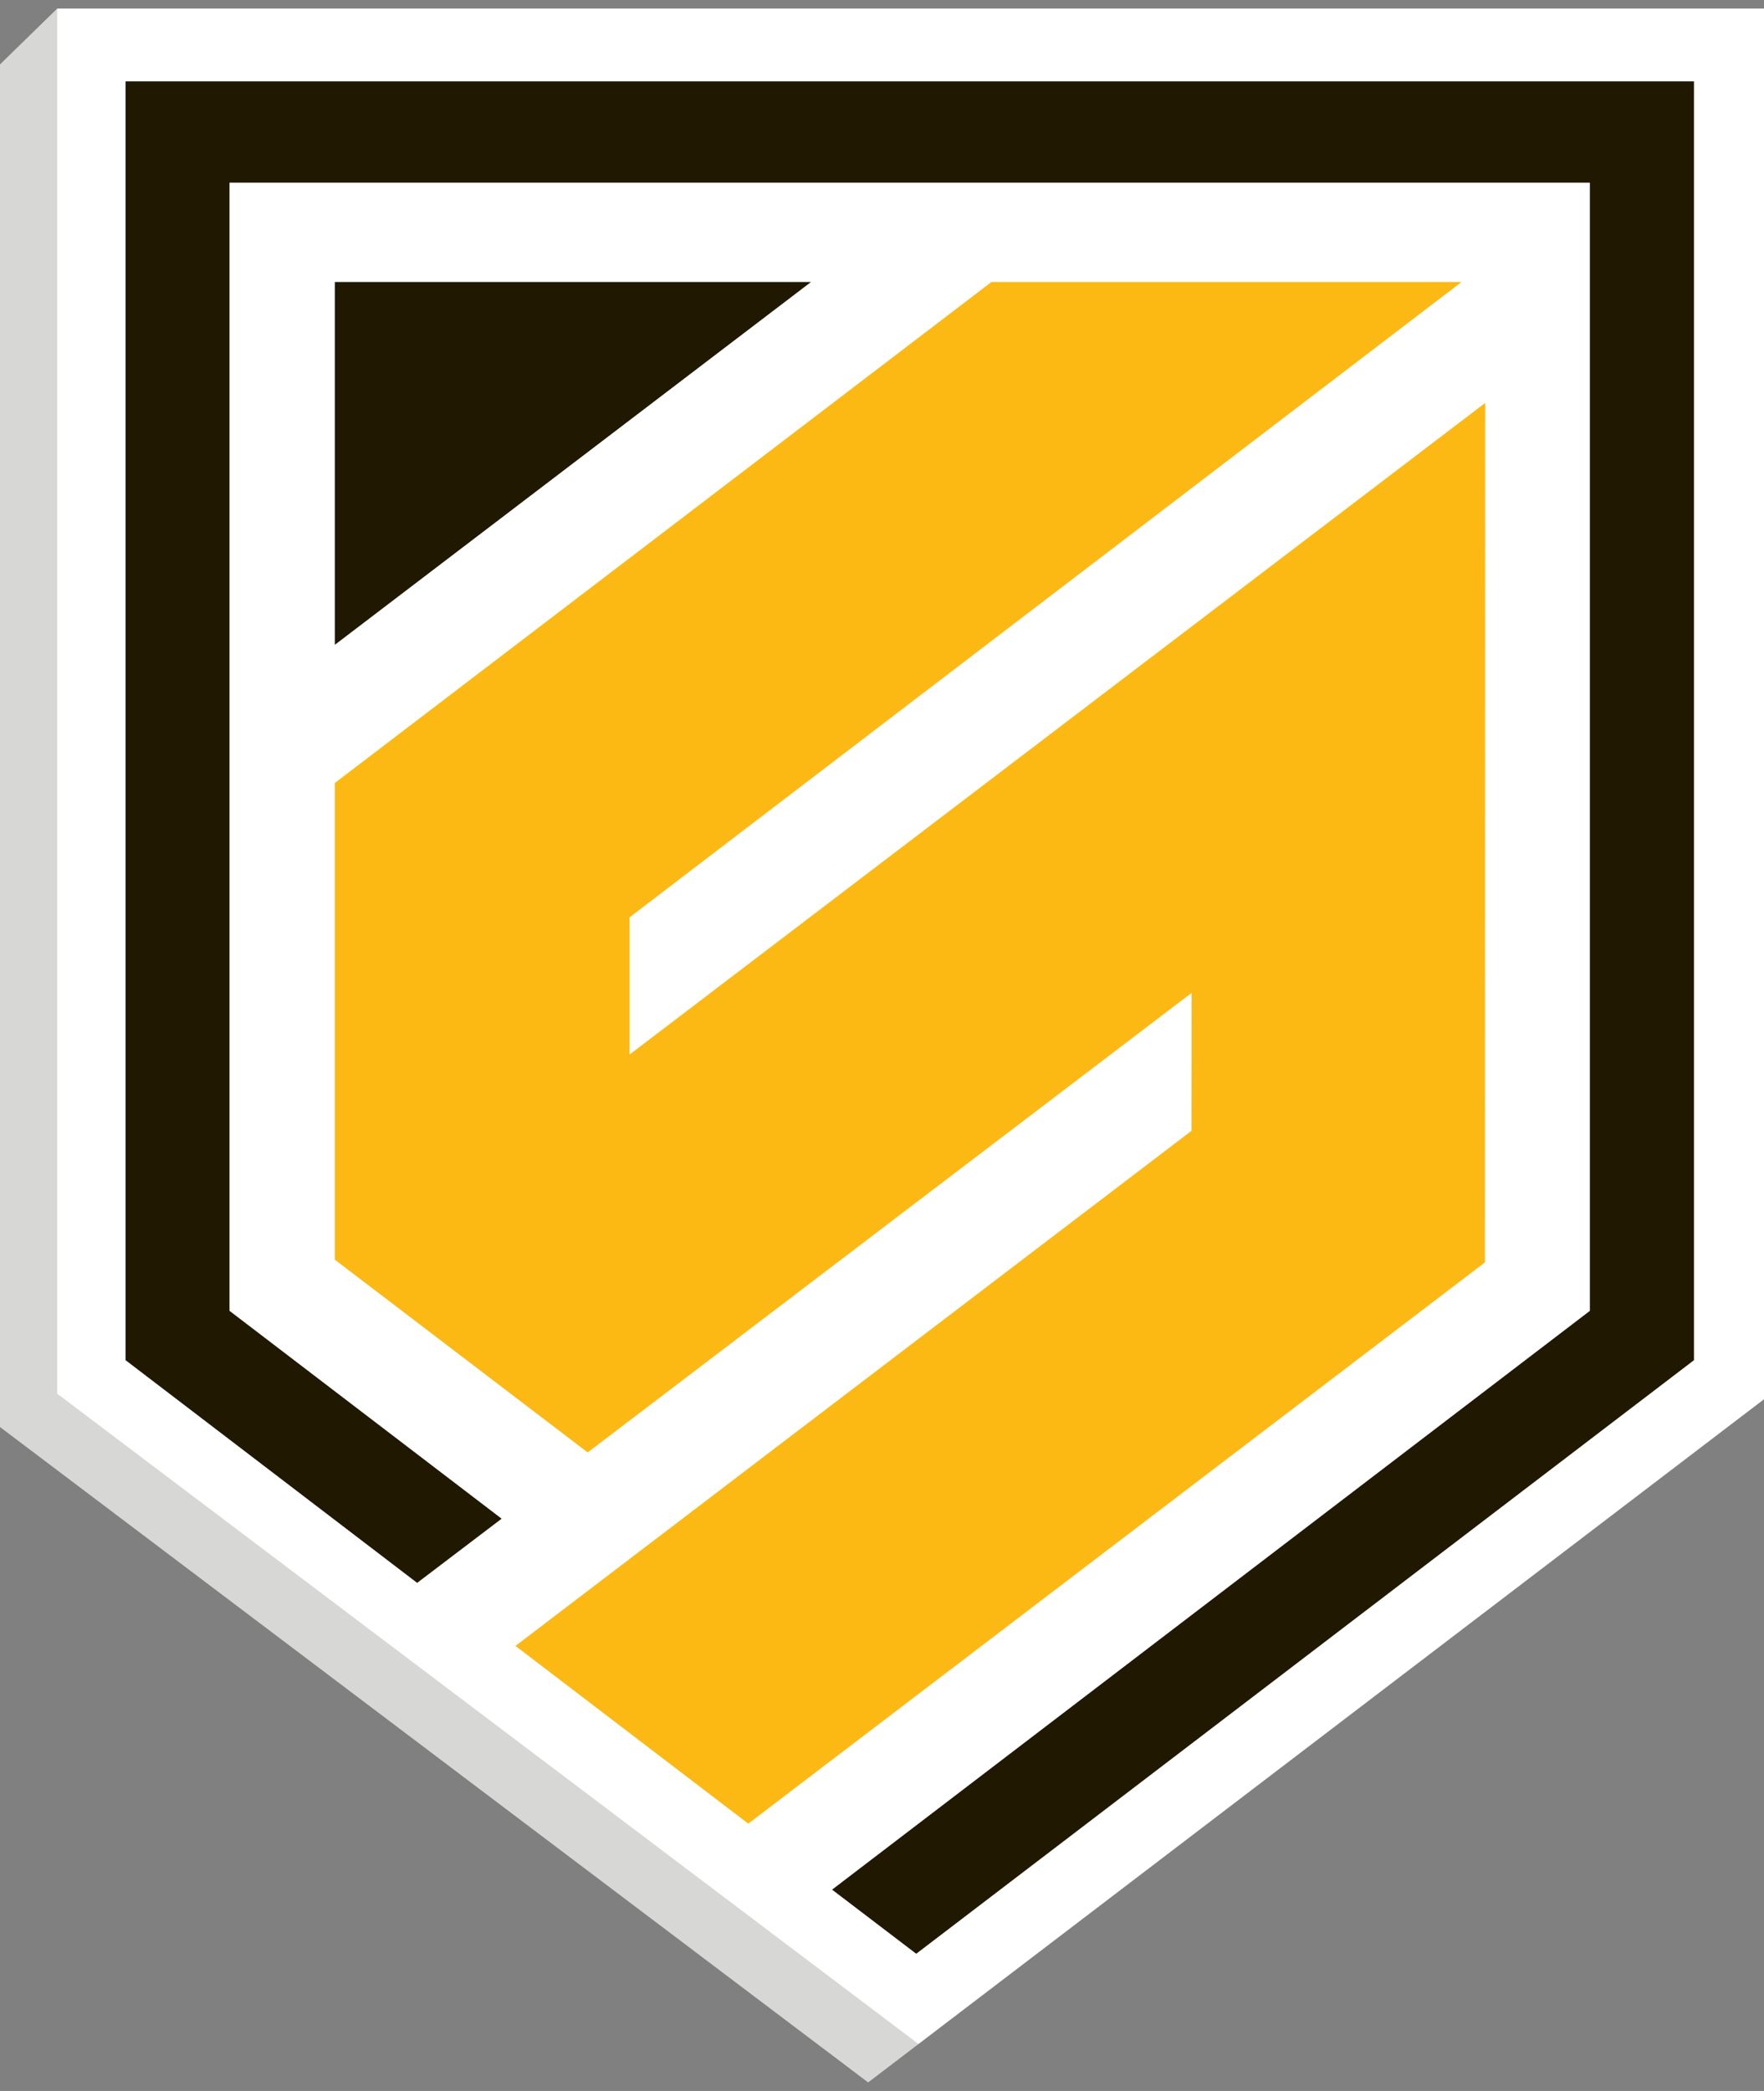
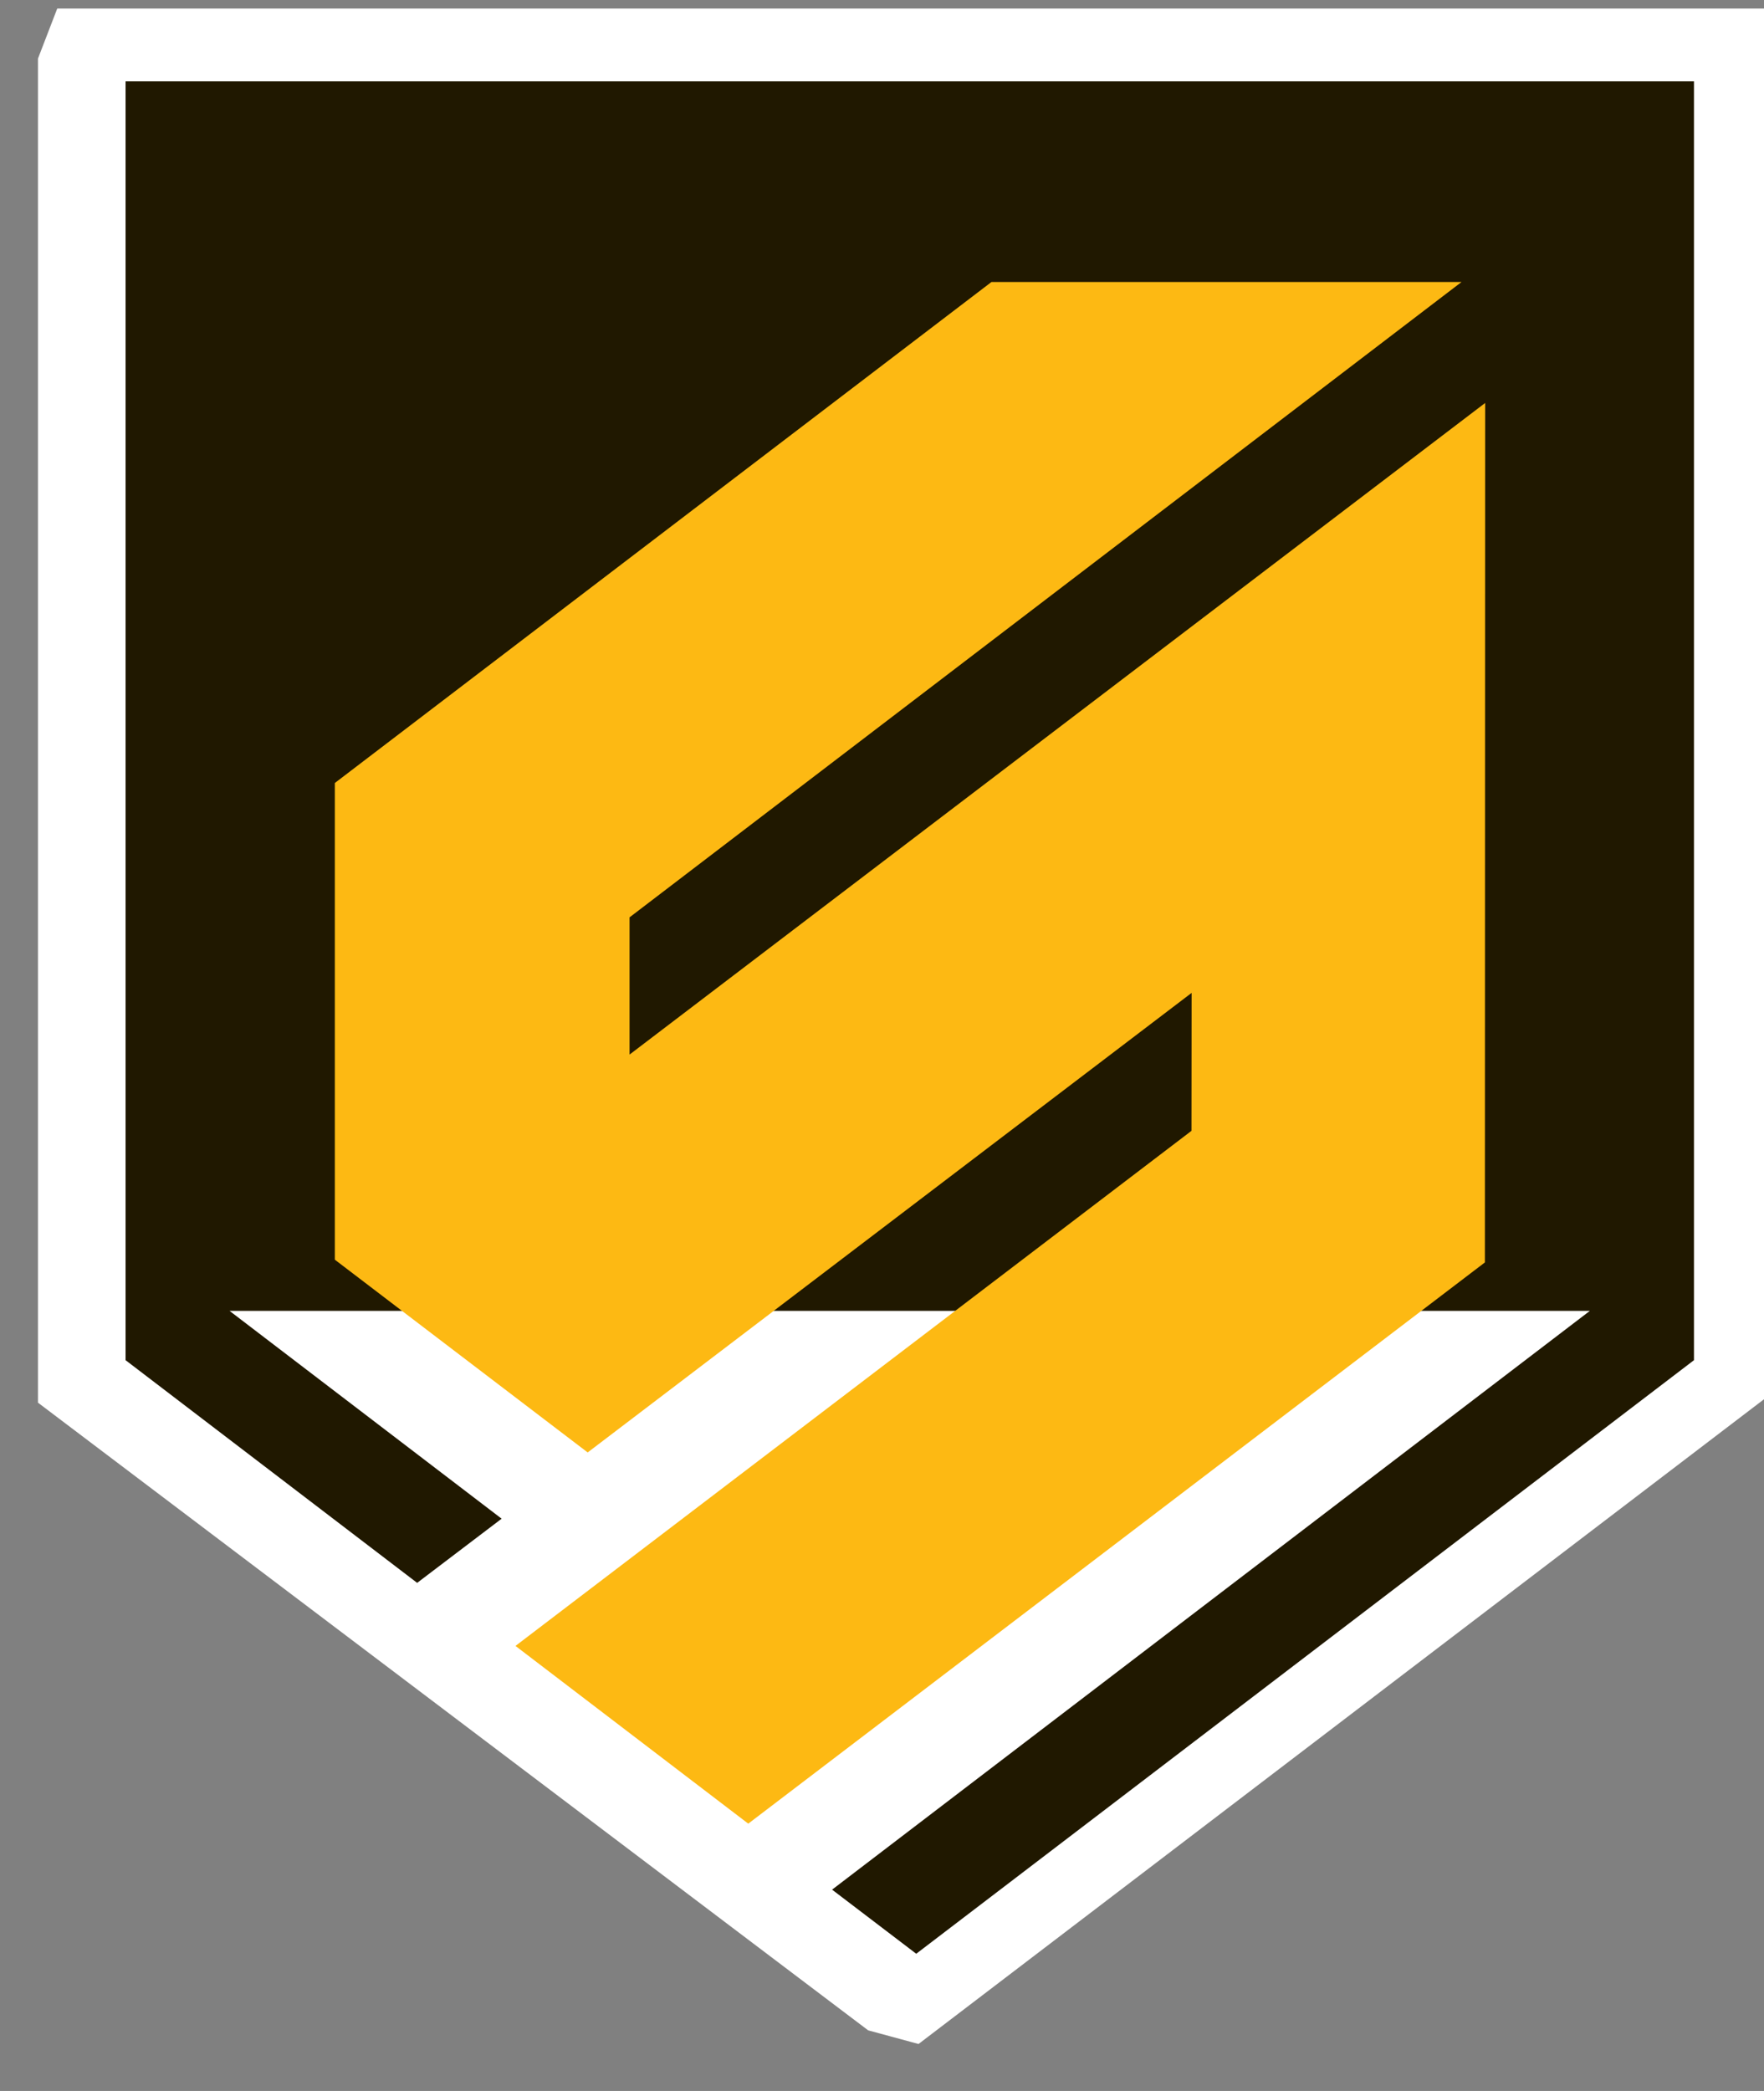
<svg xmlns="http://www.w3.org/2000/svg" width="27" height="32" viewBox="0 0 27 32" fill="none">
  <rect x="0" y="0" width="27" height="32" fill="#808080" stroke="none" />
  <g clip-path="url(#clip0_6104_166)">
    <path d="M0.876 0.131L0.581 0.897V21.466L13.288 31.072L14.059 31.281L27.025 21.395L27.075 0.131H0.876Z" fill="white" />
-     <path d="M24.335 20.061L12.736 28.919L14.024 29.9L25.881 20.852L25.928 20.816V1.245H1.922V20.816L6.385 24.224L7.678 23.242L3.513 20.061V2.795H24.335V20.061Z" fill="#201800" />
+     <path d="M24.335 20.061L12.736 28.919L14.024 29.9L25.881 20.852L25.928 20.816V1.245H1.922V20.816L6.385 24.224L7.678 23.242L3.513 20.061H24.335V20.061Z" fill="#201800" />
    <path d="M12.413 4.316H5.125V9.868L12.413 4.316Z" fill="#201800" />
-     <path d="M14.059 31.281L0.876 21.329V0.131L-0.073 1.057V21.784L13.288 31.869L14.059 31.281Z" fill="#D7D8D6" />
    <path d="M15.175 4.316L5.125 11.983V19.278L8.995 22.228L18.239 15.195L18.237 17.306L7.89 25.189L11.453 27.909L22.728 19.32L22.732 6.167L9.636 16.139V14.039L22.37 4.316H15.175Z" fill="#FDB913" />
  </g>
  <defs>
    <clipPath id="clip0_6104_166">
      <rect width="27" height="32" fill="white" />
    </clipPath>
  </defs>
</svg>